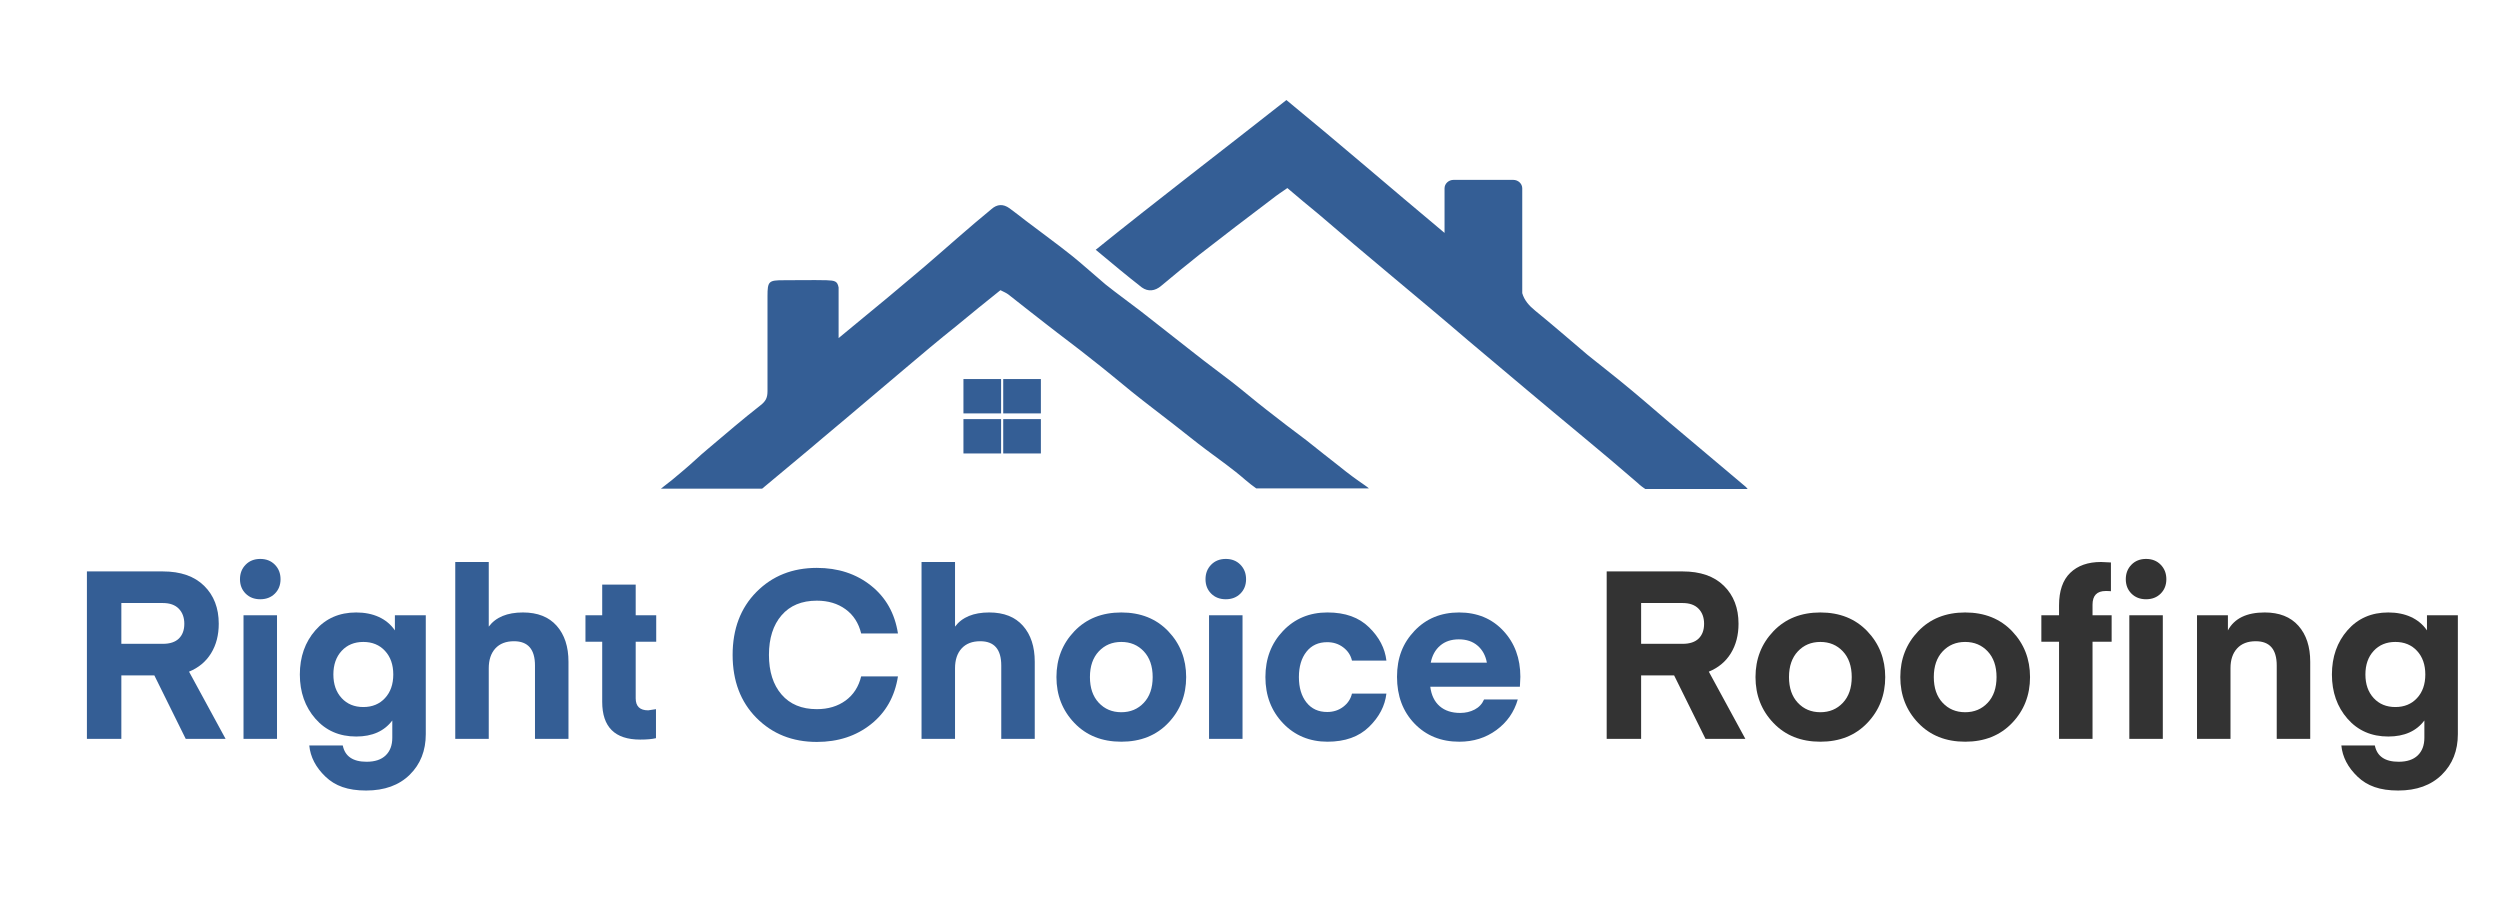
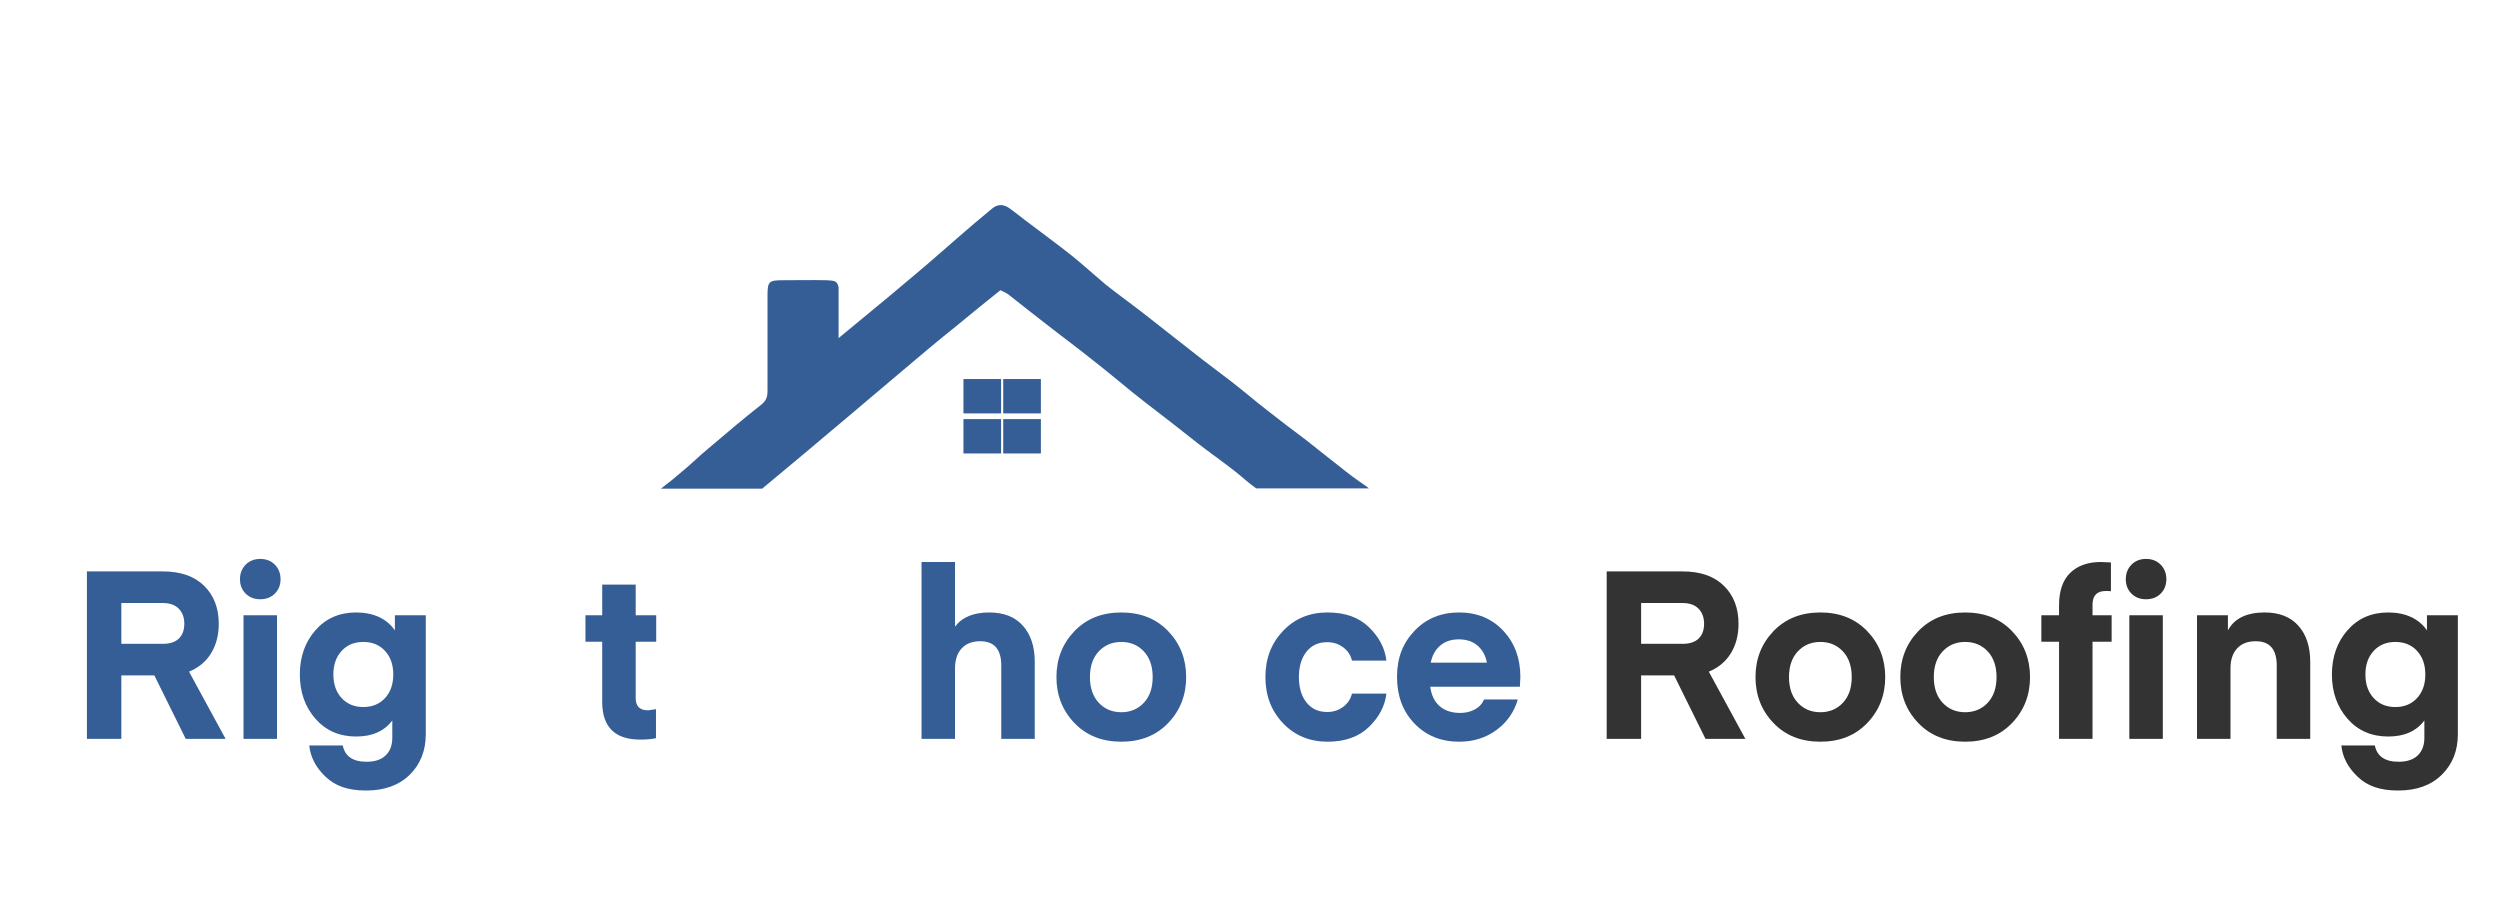
<svg xmlns="http://www.w3.org/2000/svg" id="Layer_1" version="1.1" viewBox="0 0 636 232">
  <defs>
    <style>
      .st0 {
        fill: #345e95;
      }

      .st1 {
        fill: #333;
      }
    </style>
  </defs>
  <g>
    <path class="st0" d="M341.05,118.88c-2.99-2.3-5.82-4.6-8.74-6.9-3.37-2.53-6.82-5.13-10.12-7.74-3.07-2.38-5.9-4.83-8.97-7.2s-6.13-4.6-9.12-6.97c-4.6-3.6-9.27-7.28-13.87-10.88-2.99-2.3-5.98-4.44-8.97-6.82-2.84-2.38-5.59-4.9-8.43-7.2-3.83-3.07-7.89-5.98-11.8-8.97-1.38-1.07-2.76-2.15-4.22-3.22-1.61-1.15-3.14-1.07-4.6.23-2.76,2.3-5.44,4.52-8.05,6.82-3.91,3.37-7.74,6.82-11.73,10.12-4.22,3.6-8.58,7.2-12.88,10.73-2.07,1.69-4.14,3.45-6.21,5.13v-12.88h0c-.31-1.61-.92-1.76-3.07-1.84-3.6-.08-7.28,0-10.88,0-3.83,0-4.14.23-4.14,4.06v24.14c0,1.61-.38,2.53-1.76,3.6-4.52,3.53-8.97,7.36-13.41,11.11-2.15,1.76-4.14,3.76-6.28,5.52-1.84,1.61-3.76,3.14-5.67,4.6h25.75c5.29-4.44,10.73-8.89,16.02-13.41,6.82-5.67,13.49-11.42,20.16-17.01,4.44-3.76,8.89-7.51,13.41-11.11,3.6-2.99,7.2-5.9,11.04-8.97.92.46,1.46.69,1.99,1.07,3.14,2.45,6.28,4.98,9.58,7.51,3.91,3.07,7.89,5.98,11.8,9.12,3.45,2.68,6.82,5.52,10.12,8.2,3.53,2.84,7.2,5.59,10.73,8.35,2.68,2.07,5.29,4.22,8.05,6.28,3.37,2.53,6.9,4.98,10.04,7.74.92.77,1.76,1.46,2.76,2.15h28.66c-.31-.31-.61-.46-1-.77-2.15-1.46-4.22-2.99-6.21-4.6Z" />
    <rect class="st0" x="245.1" y="96.43" width="9.58" height="8.74" />
    <rect class="st0" x="255.22" y="96.43" width="9.58" height="8.74" />
    <rect class="st0" x="245.1" y="106.62" width="9.58" height="8.74" />
    <rect class="st0" x="255.22" y="106.62" width="9.58" height="8.74" />
-     <path class="st0" d="M444.13,123.86c-6.51-5.52-12.95-10.88-19.47-16.4-4.22-3.6-8.43-7.28-12.8-10.81-2.68-2.15-5.29-4.22-7.97-6.36-4.44-3.76-8.74-7.51-13.26-11.19-1.61-1.3-2.84-2.68-3.37-4.52v-26.67c0-1.15-1-2.15-2.3-2.15h-15.17c-1.3,0-2.3,1-2.3,2.15v11.34c-13.41-11.19-26.59-22.61-40.23-33.8-16.25,12.8-32.34,25.06-48.51,38.09,4.14,3.45,7.89,6.59,11.73,9.58,1.61,1.15,3.37.92,4.9-.38,3.22-2.68,6.36-5.29,9.66-7.89,6.21-4.83,12.49-9.66,18.7-14.33,1.15-.92,2.45-1.76,3.76-2.68,2.76,2.38,5.29,4.44,7.89,6.59,5.98,5.13,12.03,10.27,18.01,15.25,6.67,5.59,13.41,11.19,20,16.86,4.98,4.22,9.96,8.35,14.94,12.57,9.43,7.97,19.01,15.71,28.36,23.83.61.61,1.3,1.07,1.84,1.46h26.06c-.15-.23-.38-.38-.46-.54Z" />
  </g>
  <g>
    <path class="st0" d="M57.39,187.97h-10.14l-7.98-16.14h-8.4v16.14h-8.76v-42.6h19.32c4.52,0,8.02,1.22,10.5,3.66,2.48,2.44,3.72,5.66,3.72,9.66,0,2.88-.65,5.38-1.95,7.5-1.3,2.12-3.17,3.68-5.61,4.68l9.3,17.1ZM45.51,162.44c.92-.9,1.38-2.15,1.38-3.75s-.47-2.88-1.41-3.84c-.94-.96-2.29-1.44-4.05-1.44h-10.56v10.38h10.56c1.8,0,3.16-.45,4.08-1.35Z" />
    <path class="st0" d="M69.93,151.01c-.96.96-2.2,1.44-3.72,1.44s-2.76-.48-3.72-1.44-1.44-2.18-1.44-3.66.48-2.71,1.44-3.69,2.2-1.47,3.72-1.47,2.76.49,3.72,1.47,1.44,2.21,1.44,3.69-.48,2.7-1.44,3.66ZM61.95,187.97v-31.44h8.52v31.44h-8.52Z" />
-     <path class="st0" d="M100.46,160.37v-3.84h7.86v30.24c0,4.2-1.36,7.64-4.08,10.32-2.72,2.68-6.42,4.02-11.1,4.02s-7.89-1.18-10.35-3.54-3.83-5-4.11-7.92h8.52c.56,2.76,2.58,4.14,6.06,4.14,2.12,0,3.74-.54,4.86-1.62,1.12-1.08,1.68-2.58,1.68-4.5v-4.38c-2.04,2.72-5.1,4.08-9.18,4.08-4.28,0-7.74-1.51-10.38-4.53-2.64-3.02-3.96-6.77-3.96-11.25s1.32-8.23,3.96-11.25c2.64-3.02,6.1-4.53,10.38-4.53s7.76,1.52,9.84,4.56ZM97.95,177.59c1.4-1.52,2.1-3.52,2.1-6s-.7-4.48-2.1-6c-1.4-1.52-3.24-2.28-5.52-2.28s-4.12.76-5.52,2.28c-1.4,1.52-2.1,3.52-2.1,6s.7,4.48,2.1,6c1.4,1.52,3.24,2.28,5.52,2.28s4.12-.76,5.52-2.28Z" />
-     <path class="st0" d="M124.34,142.97v16.44c1.8-2.4,4.7-3.6,8.7-3.6,3.72,0,6.58,1.13,8.58,3.39,2,2.26,3,5.31,3,9.15v19.62h-8.52v-18.66c0-4.12-1.78-6.18-5.34-6.18-2.04,0-3.62.61-4.74,1.83-1.12,1.22-1.68,2.91-1.68,5.07v17.94h-8.52v-45h8.52Z" />
+     <path class="st0" d="M100.46,160.37v-3.84h7.86v30.24c0,4.2-1.36,7.64-4.08,10.32-2.72,2.68-6.42,4.02-11.1,4.02s-7.89-1.18-10.35-3.54-3.83-5-4.11-7.92h8.52c.56,2.76,2.58,4.14,6.06,4.14,2.12,0,3.74-.54,4.86-1.62,1.12-1.08,1.68-2.58,1.68-4.5v-4.38c-2.04,2.72-5.1,4.08-9.18,4.08-4.28,0-7.74-1.51-10.38-4.53-2.64-3.02-3.96-6.77-3.96-11.25s1.32-8.23,3.96-11.25c2.64-3.02,6.1-4.53,10.38-4.53s7.76,1.52,9.84,4.56ZM97.95,177.59c1.4-1.52,2.1-3.52,2.1-6s-.7-4.48-2.1-6c-1.4-1.52-3.24-2.28-5.52-2.28s-4.12.76-5.52,2.28c-1.4,1.52-2.1,3.52-2.1,6s.7,4.48,2.1,6c1.4,1.52,3.24,2.28,5.52,2.28s4.12-.76,5.52-2.28" />
    <path class="st0" d="M166.88,180.41v7.38c-.96.24-2.3.36-4.02.36-6.44,0-9.66-3.2-9.66-9.6v-15.3h-4.26v-6.72h4.26v-7.8h8.52v7.8h5.22v6.72h-5.22v14.4c0,2.04,1.06,3.06,3.18,3.06l1.98-.3Z" />
-     <path class="st0" d="M192.44,182.63c-4.04-4.08-6.06-9.42-6.06-16.02s2.02-11.94,6.06-16.02c4.04-4.08,9.16-6.12,15.36-6.12,5.4,0,9.99,1.5,13.77,4.5s6.07,7.06,6.87,12.18h-9.36c-.64-2.64-1.96-4.69-3.96-6.15s-4.44-2.19-7.32-2.19c-3.84,0-6.83,1.24-8.97,3.72-2.14,2.48-3.21,5.84-3.21,10.08s1.07,7.6,3.21,10.08c2.14,2.48,5.13,3.72,8.97,3.72,2.88,0,5.32-.73,7.32-2.19,2-1.46,3.32-3.51,3.96-6.15h9.36c-.8,5.12-3.09,9.18-6.87,12.18s-8.37,4.5-13.77,4.5c-6.2,0-11.32-2.04-15.36-6.12Z" />
    <path class="st0" d="M242.96,142.97v16.44c1.8-2.4,4.7-3.6,8.7-3.6,3.72,0,6.58,1.13,8.58,3.39,2,2.26,3,5.31,3,9.15v19.62h-8.52v-18.66c0-4.12-1.78-6.18-5.34-6.18-2.04,0-3.62.61-4.74,1.83-1.12,1.22-1.68,2.91-1.68,5.07v17.94h-8.52v-45h8.52Z" />
    <path class="st0" d="M297.2,183.92c-3.04,3.18-7.02,4.77-11.94,4.77s-8.9-1.59-11.94-4.77c-3.04-3.18-4.56-7.07-4.56-11.67s1.52-8.49,4.56-11.67c3.04-3.18,7.02-4.77,11.94-4.77s8.9,1.59,11.94,4.77c3.04,3.18,4.56,7.07,4.56,11.67s-1.52,8.49-4.56,11.67ZM279.53,165.71c-1.5,1.6-2.25,3.78-2.25,6.54s.75,4.94,2.25,6.54,3.41,2.4,5.73,2.4,4.23-.8,5.73-2.4,2.25-3.78,2.25-6.54-.75-4.94-2.25-6.54-3.41-2.4-5.73-2.4-4.23.8-5.73,2.4Z" />
-     <path class="st0" d="M315.56,151.01c-.96.96-2.2,1.44-3.72,1.44s-2.76-.48-3.72-1.44-1.44-2.18-1.44-3.66.48-2.71,1.44-3.69,2.2-1.47,3.72-1.47,2.76.49,3.72,1.47,1.44,2.21,1.44,3.69-.48,2.7-1.44,3.66ZM307.58,187.97v-31.44h8.52v31.44h-8.52Z" />
    <path class="st0" d="M326.39,183.98c-2.98-3.14-4.47-7.05-4.47-11.73s1.49-8.59,4.47-11.73c2.98-3.14,6.75-4.71,11.31-4.71s8.01,1.26,10.59,3.78c2.58,2.52,4.05,5.34,4.41,8.46h-8.76c-.32-1.36-1.06-2.48-2.22-3.36-1.16-.88-2.52-1.32-4.08-1.32-2.24,0-4,.81-5.28,2.43-1.28,1.62-1.92,3.77-1.92,6.45s.64,4.83,1.92,6.45c1.28,1.62,3.04,2.43,5.28,2.43,1.56,0,2.92-.44,4.08-1.32,1.16-.88,1.9-2,2.22-3.36h8.76c-.36,3.12-1.83,5.94-4.41,8.46-2.58,2.52-6.11,3.78-10.59,3.78s-8.33-1.57-11.31-4.71Z" />
    <path class="st0" d="M386.66,174.71h-22.8c.28,2.16,1.08,3.81,2.4,4.95,1.32,1.14,3.06,1.71,5.22,1.71,1.36,0,2.59-.29,3.69-.87,1.1-.58,1.89-1.43,2.37-2.55h8.58c-.92,3.2-2.73,5.79-5.43,7.77s-5.85,2.97-9.45,2.97c-4.64,0-8.44-1.54-11.4-4.62-2.96-3.08-4.44-7.04-4.44-11.88s1.48-8.58,4.44-11.7c2.96-3.12,6.74-4.68,11.34-4.68s8.35,1.55,11.25,4.65c2.9,3.1,4.35,7.01,4.35,11.73l-.12,2.52ZM371.12,162.65c-1.92,0-3.5.53-4.74,1.59-1.24,1.06-2.04,2.51-2.4,4.35h14.28c-.32-1.8-1.1-3.24-2.34-4.32-1.24-1.08-2.84-1.62-4.8-1.62Z" />
    <path class="st1" d="M444.02,187.97h-10.14l-7.98-16.14h-8.4v16.14h-8.76v-42.6h19.32c4.52,0,8.02,1.22,10.5,3.66,2.48,2.44,3.72,5.66,3.72,9.66,0,2.88-.65,5.38-1.95,7.5-1.3,2.12-3.17,3.68-5.61,4.68l9.3,17.1ZM432.14,162.44c.92-.9,1.38-2.15,1.38-3.75s-.47-2.88-1.41-3.84c-.94-.96-2.29-1.44-4.05-1.44h-10.56v10.38h10.56c1.8,0,3.16-.45,4.08-1.35Z" />
    <path class="st1" d="M475.04,183.92c-3.04,3.18-7.02,4.77-11.94,4.77s-8.9-1.59-11.94-4.77c-3.04-3.18-4.56-7.07-4.56-11.67s1.52-8.49,4.56-11.67c3.04-3.18,7.02-4.77,11.94-4.77s8.9,1.59,11.94,4.77c3.04,3.18,4.56,7.07,4.56,11.67s-1.52,8.49-4.56,11.67ZM457.37,165.71c-1.5,1.6-2.25,3.78-2.25,6.54s.75,4.94,2.25,6.54,3.41,2.4,5.73,2.4,4.23-.8,5.73-2.4,2.25-3.78,2.25-6.54-.75-4.94-2.25-6.54-3.41-2.4-5.73-2.4-4.23.8-5.73,2.4Z" />
    <path class="st1" d="M511.88,183.92c-3.04,3.18-7.02,4.77-11.94,4.77s-8.9-1.59-11.94-4.77c-3.04-3.18-4.56-7.07-4.56-11.67s1.52-8.49,4.56-11.67c3.04-3.18,7.02-4.77,11.94-4.77s8.9,1.59,11.94,4.77c3.04,3.18,4.56,7.07,4.56,11.67s-1.52,8.49-4.56,11.67ZM494.21,165.71c-1.5,1.6-2.25,3.78-2.25,6.54s.75,4.94,2.25,6.54,3.41,2.4,5.73,2.4,4.23-.8,5.73-2.4,2.25-3.78,2.25-6.54-.75-4.94-2.25-6.54-3.41-2.4-5.73-2.4-4.23.8-5.73,2.4Z" />
    <path class="st1" d="M532.34,156.53h4.86v6.72h-4.86v24.72h-8.52v-24.72h-4.5v-6.72h4.5v-2.52c0-3.68.95-6.44,2.85-8.28,1.9-1.84,4.51-2.76,7.83-2.76l2.52.12v7.32c-.24-.04-.68-.06-1.32-.06-2.24,0-3.36,1.16-3.36,3.48v2.7ZM549.68,151.01c-.96.96-2.2,1.44-3.72,1.44s-2.76-.48-3.72-1.44-1.44-2.18-1.44-3.66.48-2.71,1.44-3.69,2.2-1.47,3.72-1.47,2.76.49,3.72,1.47,1.44,2.21,1.44,3.69-.48,2.7-1.44,3.66ZM541.7,187.97v-31.44h8.52v31.44h-8.52Z" />
    <path class="st1" d="M566.78,156.53v3.84c1.64-3.04,4.76-4.56,9.36-4.56,3.72,0,6.58,1.13,8.58,3.39,2,2.26,3,5.31,3,9.15v19.62h-8.52v-18.66c0-4.12-1.78-6.18-5.34-6.18-2.04,0-3.62.61-4.74,1.83-1.12,1.22-1.68,2.89-1.68,5.01v18h-8.52v-31.44h7.86Z" />
    <path class="st1" d="M617.42,160.37v-3.84h7.86v30.24c0,4.2-1.36,7.64-4.08,10.32-2.72,2.68-6.42,4.02-11.1,4.02s-7.89-1.18-10.35-3.54-3.83-5-4.11-7.92h8.52c.56,2.76,2.58,4.14,6.06,4.14,2.12,0,3.74-.54,4.86-1.62,1.12-1.08,1.68-2.58,1.68-4.5v-4.38c-2.04,2.72-5.1,4.08-9.18,4.08-4.28,0-7.74-1.51-10.38-4.53-2.64-3.02-3.96-6.77-3.96-11.25s1.32-8.23,3.96-11.25c2.64-3.02,6.1-4.53,10.38-4.53s7.76,1.52,9.84,4.56ZM614.9,177.59c1.4-1.52,2.1-3.52,2.1-6s-.7-4.48-2.1-6c-1.4-1.52-3.24-2.28-5.52-2.28s-4.12.76-5.52,2.28c-1.4,1.52-2.1,3.52-2.1,6s.7,4.48,2.1,6c1.4,1.52,3.24,2.28,5.52,2.28s4.12-.76,5.52-2.28Z" />
  </g>
</svg>